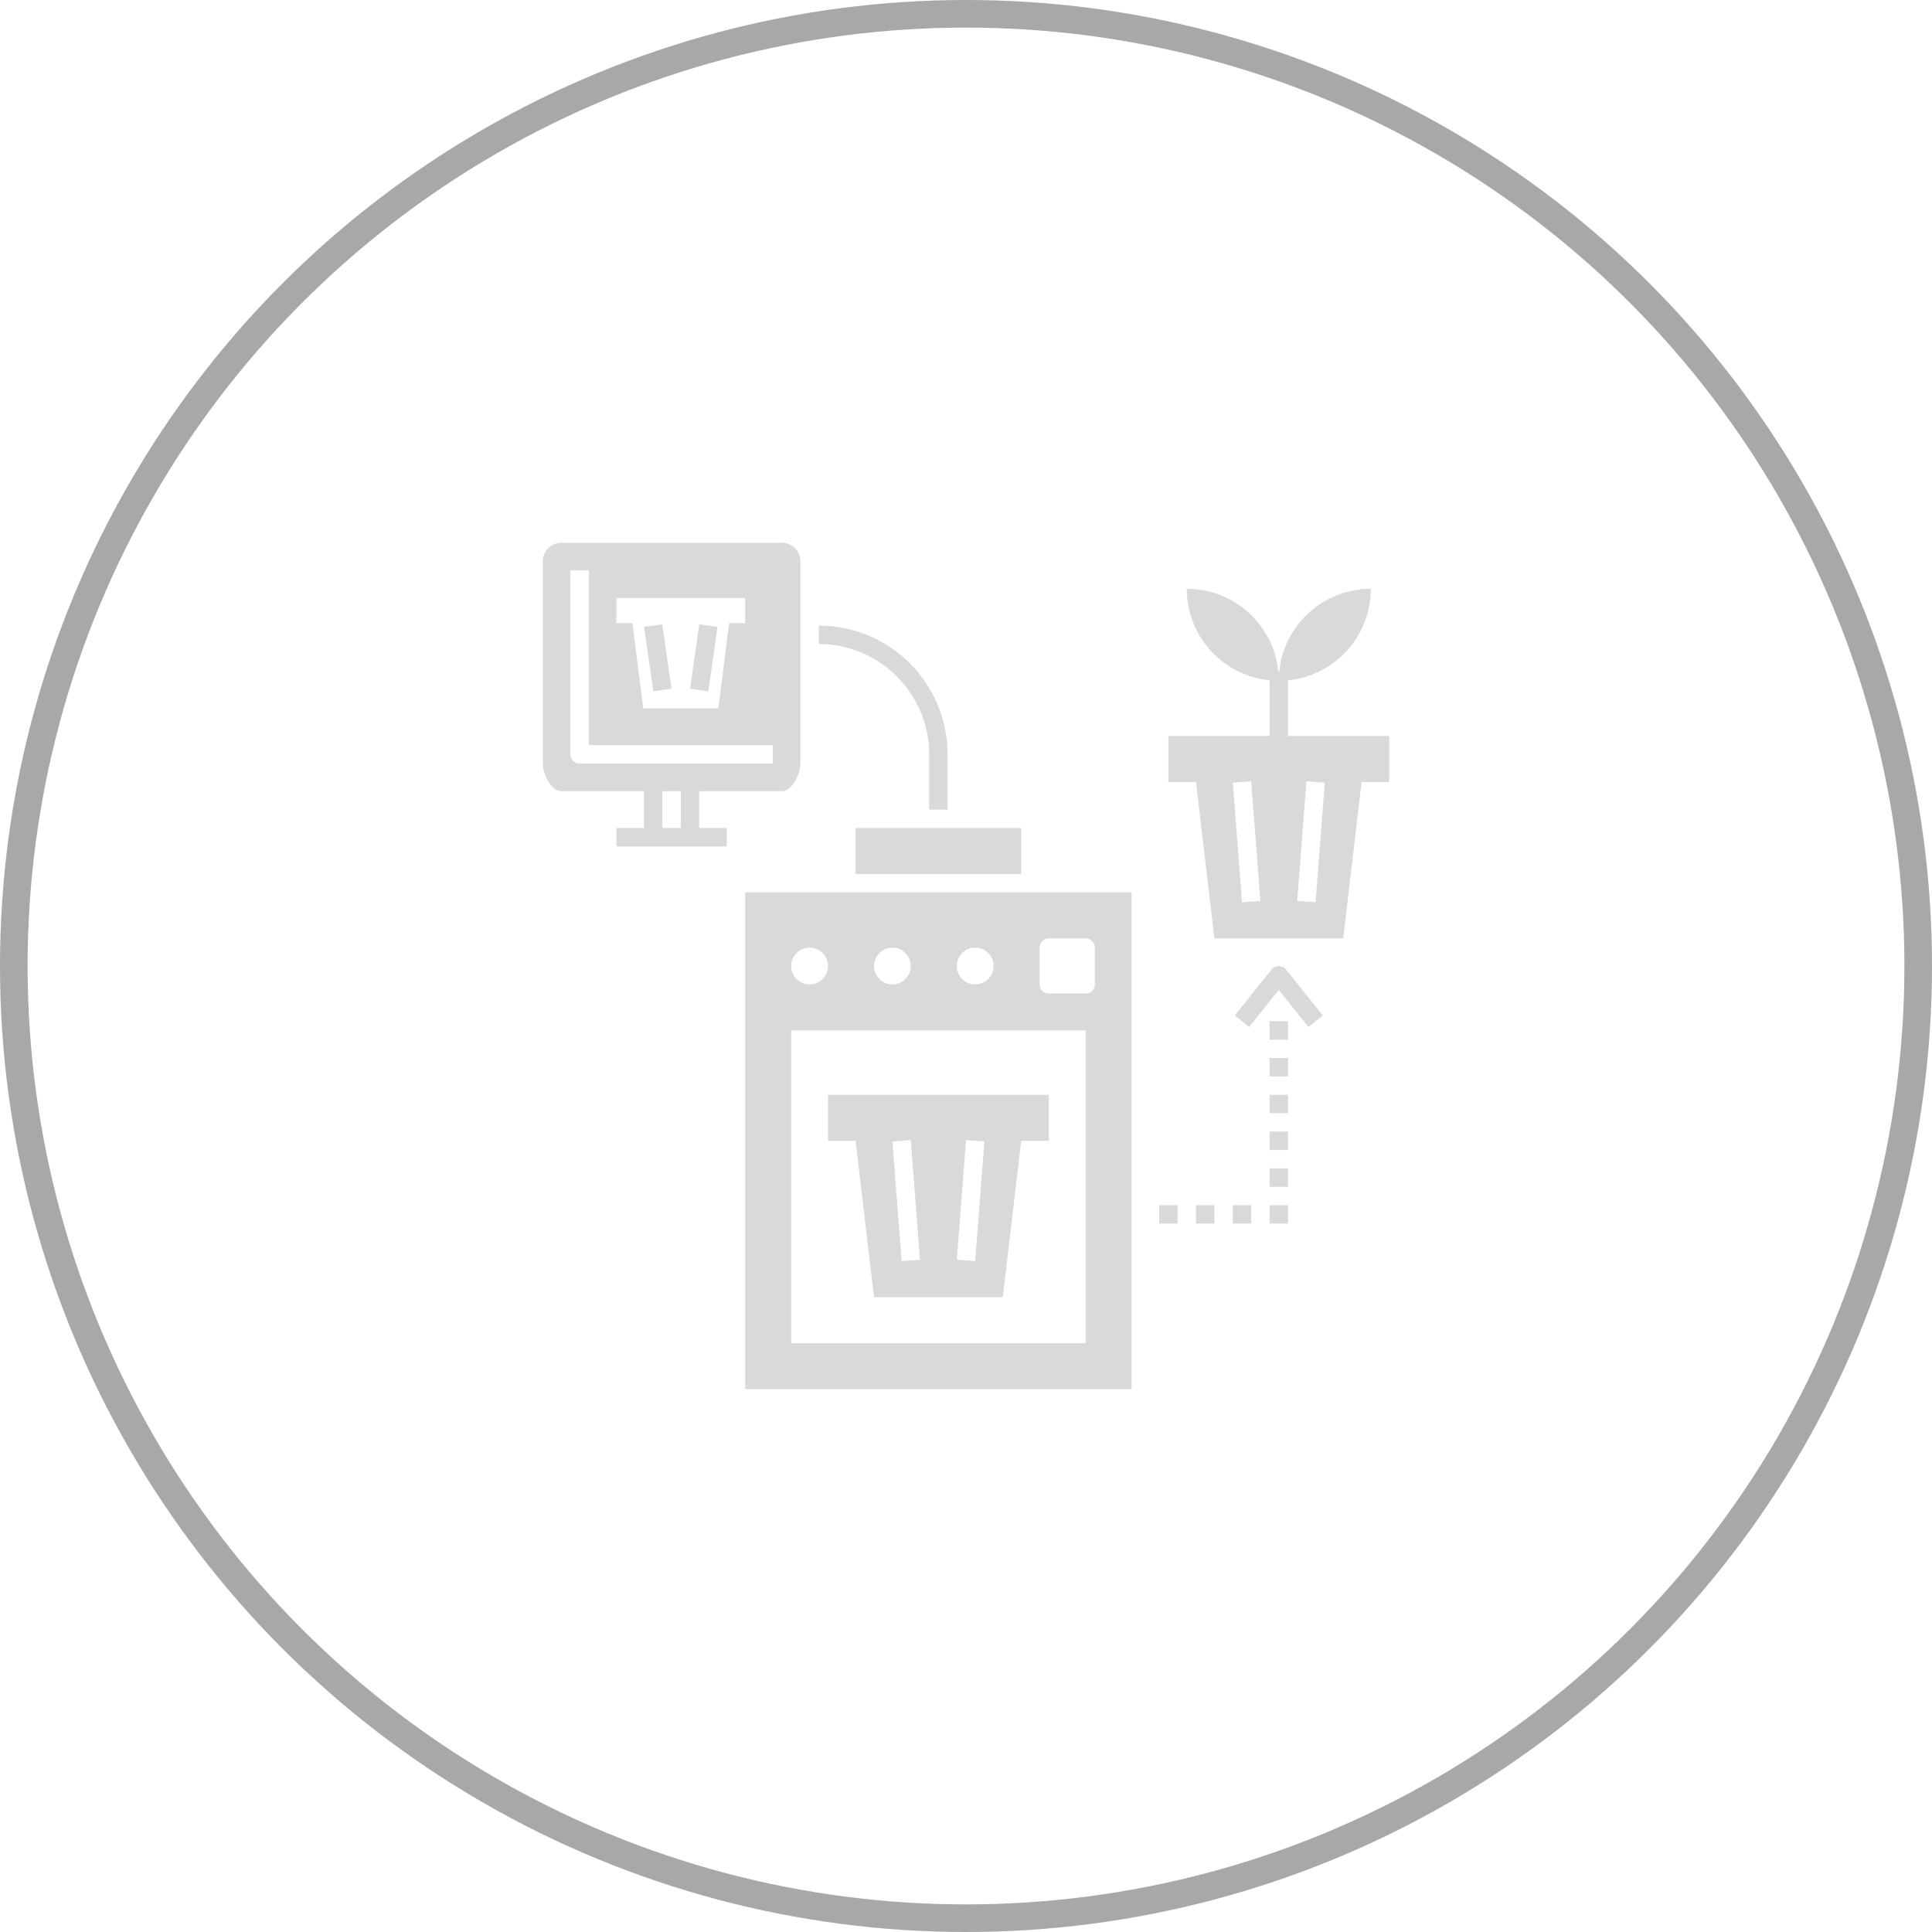
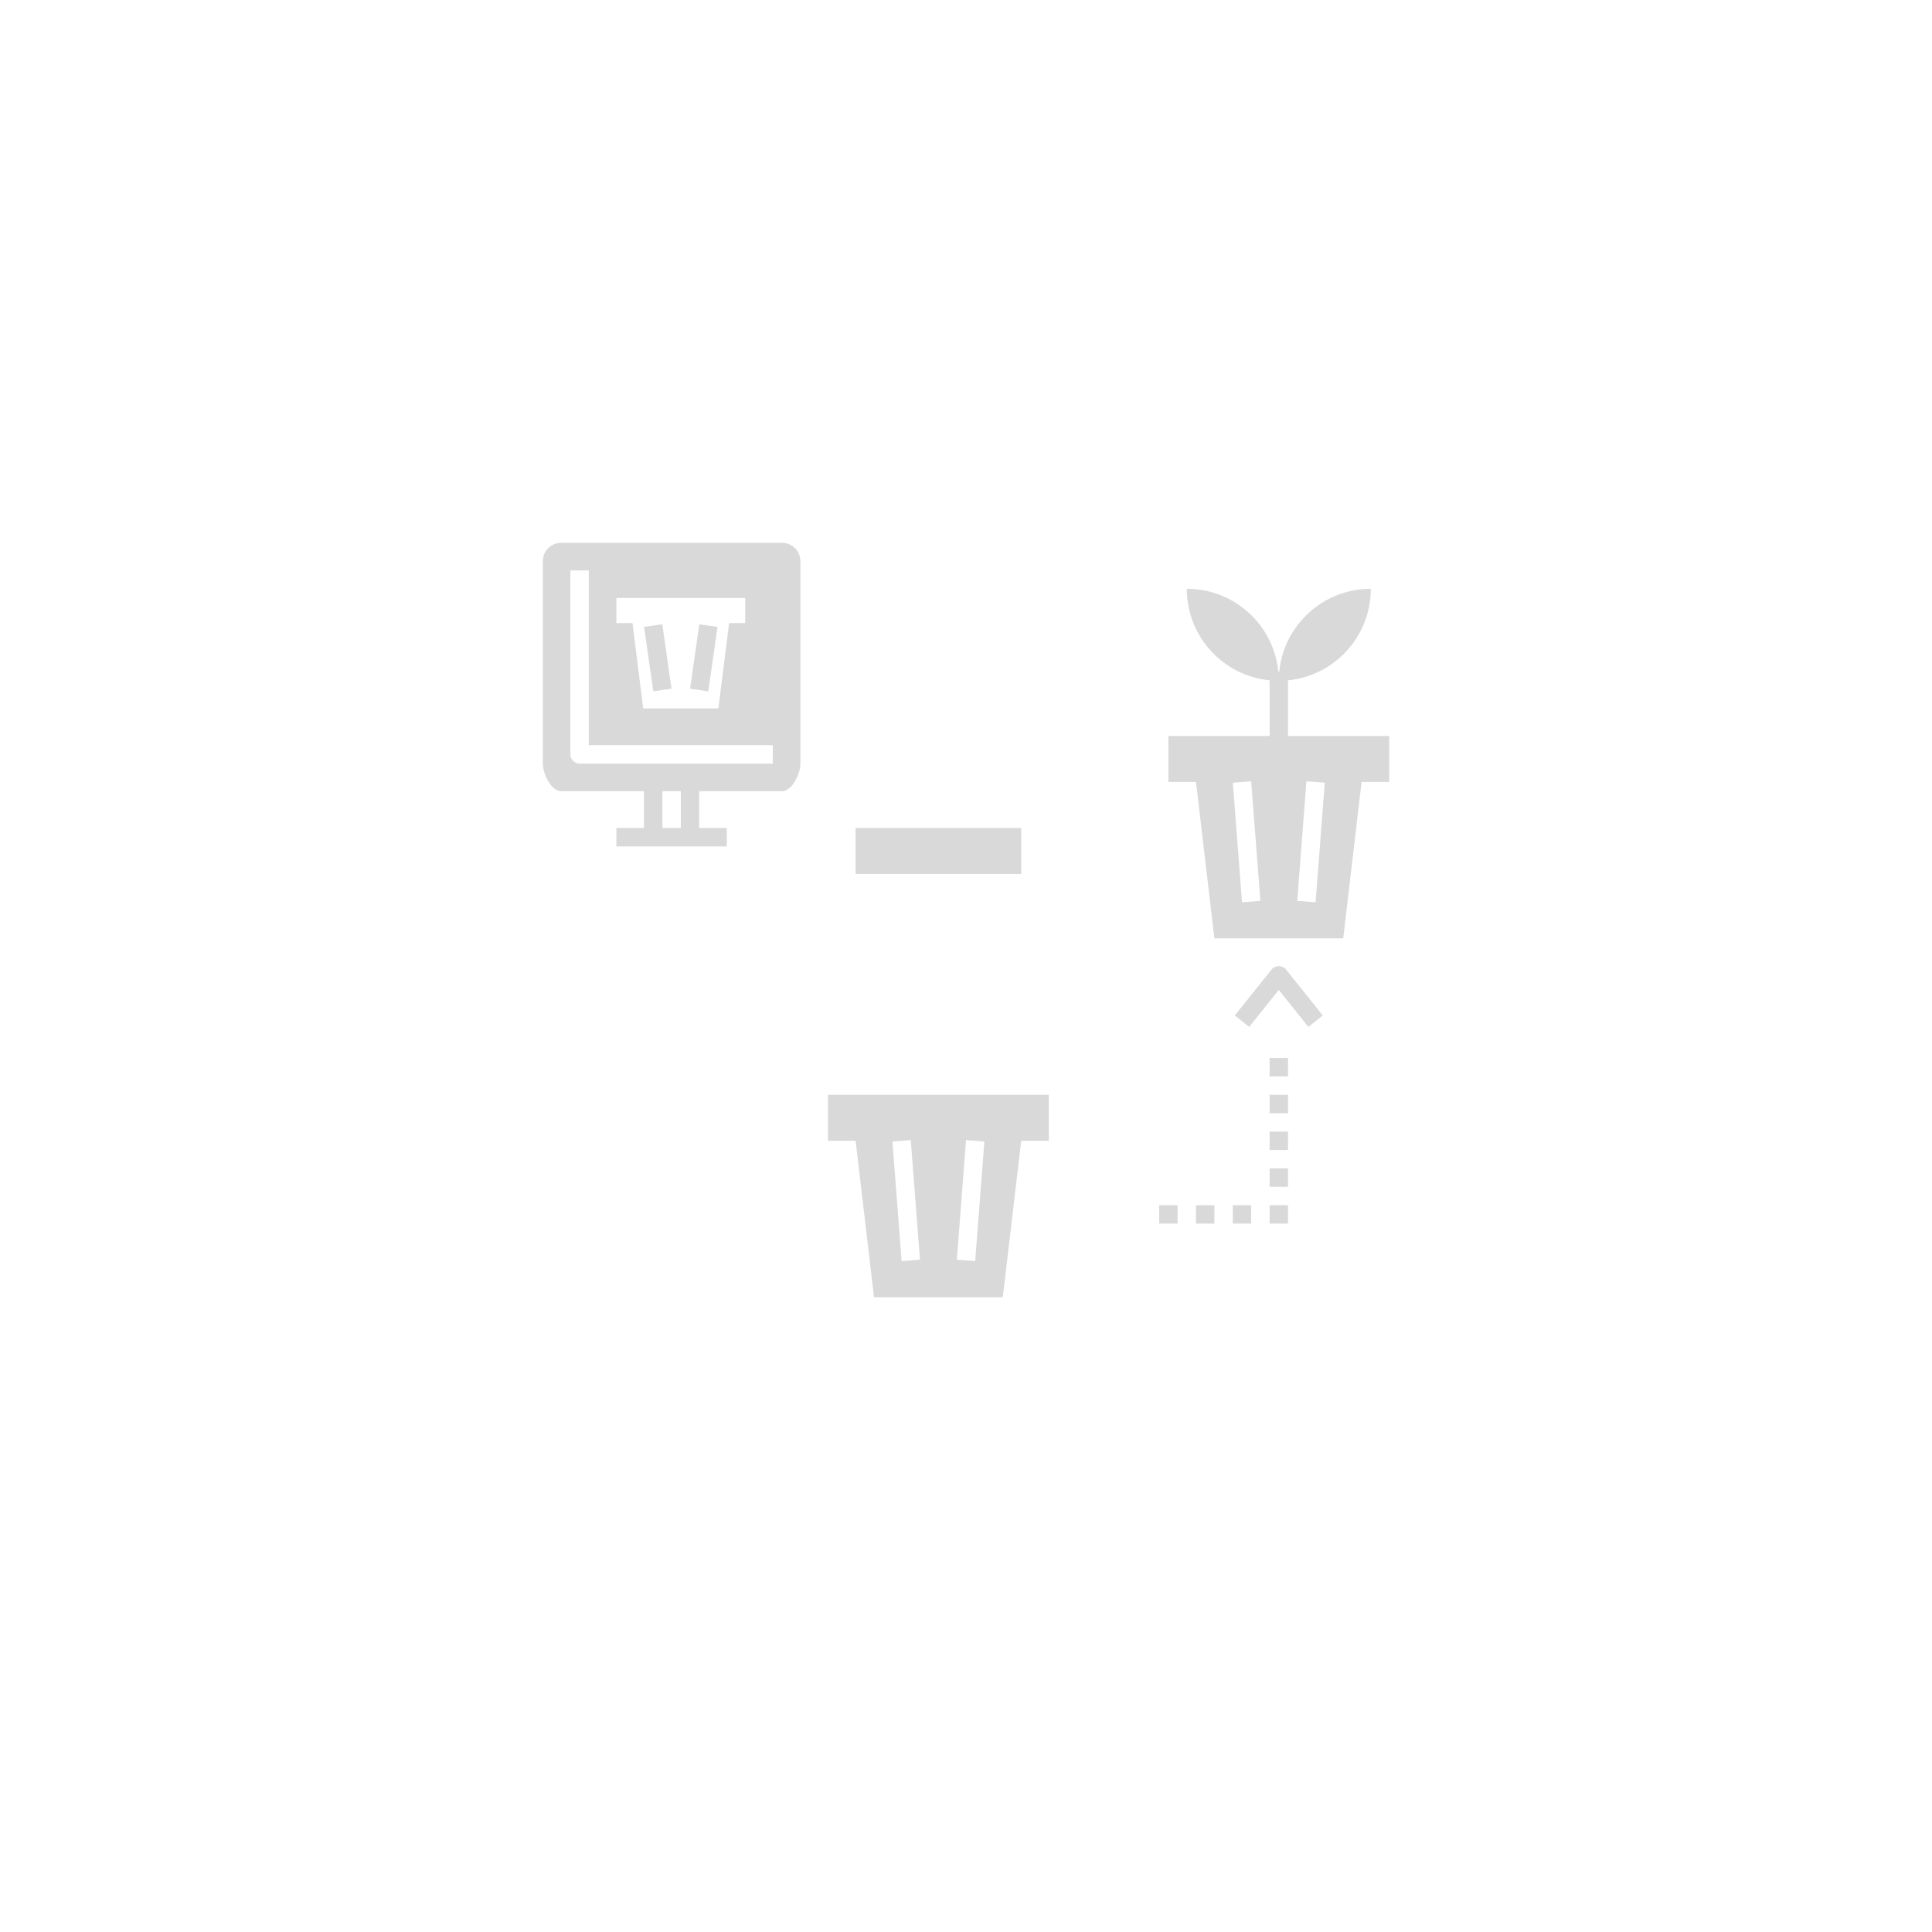
<svg xmlns="http://www.w3.org/2000/svg" width="70" height="70" viewBox="0 0 70 70" fill="none">
-   <circle cx="35" cy="35" r="34.5" stroke="#A8A8A8" />
  <g clip-path="url(#clip0_2002_4)">
    <path d="M46.667 26.667V24.65C48.351 24.483 49.667 23.062 49.667 21.333C47.938 21.333 46.517 22.649 46.35 24.333H46.317C46.149 22.649 44.729 21.333 43 21.333C43 23.062 44.316 24.483 46 24.65V26.667H42.333V28.333H43.333L44 34H48.667L49.333 28.333H50.333V26.667H46.667ZM45.001 32.692L44.668 28.359L45.332 28.308L45.666 32.641L45.001 32.692ZM47.666 32.692L47.001 32.641L47.334 28.308L47.999 28.359L47.666 32.692Z" fill="#D9D9D9" />
    <path d="M30 41.333H31L31.667 47H36.333L37 41.333H38V39.667H30V41.333ZM35.001 41.308L35.666 41.359L35.332 45.692L34.668 45.641L35.001 41.308ZM32.999 41.308L33.332 45.641L32.668 45.692L32.334 41.359L32.999 41.308Z" fill="#D9D9D9" />
    <path d="M37 30H31V31.667H37V30Z" fill="#D9D9D9" />
-     <path d="M27 50.333H41V32.333H27V50.333ZM37.667 34.333C37.667 34.149 37.816 34 38 34H39.333C39.517 34 39.667 34.149 39.667 34.333V35.667C39.667 35.851 39.517 36 39.333 36H38C37.816 36 37.667 35.851 37.667 35.667V34.333ZM35.333 34.333C35.702 34.333 36 34.632 36 35C36 35.368 35.702 35.667 35.333 35.667C34.965 35.667 34.667 35.368 34.667 35C34.667 34.632 34.965 34.333 35.333 34.333ZM32.333 34.333C32.702 34.333 33 34.632 33 35C33 35.368 32.702 35.667 32.333 35.667C31.965 35.667 31.667 35.368 31.667 35C31.667 34.632 31.965 34.333 32.333 34.333ZM29.333 34.333C29.702 34.333 30 34.632 30 35C30 35.368 29.702 35.667 29.333 35.667C28.965 35.667 28.667 35.368 28.667 35C28.667 34.632 28.965 34.333 29.333 34.333ZM28.667 37.333H39.333V48.667H28.667V37.333Z" fill="#D9D9D9" />
    <path d="M20.333 28.667H23.333V30H22.333V30.667H26.333V30H25.333V28.667H28.333C28.702 28.667 29 28.035 29 27.667V20.333C29 19.965 28.702 19.667 28.333 19.667H20.333C19.965 19.667 19.667 19.965 19.667 20.333V27.667C19.667 28.035 19.965 28.667 20.333 28.667ZM24.667 30H24V28.667H24.667V30ZM22.333 21.667H27V22.576H26.417L26.028 25.667H23.305L22.916 22.576H22.333V21.667ZM20.667 20.667H21.333V27H28V27.667H21C20.816 27.667 20.667 27.518 20.667 27.333V20.667Z" fill="#D9D9D9" />
-     <path d="M29.667 22.667V23.333C31.872 23.333 33.667 25.128 33.667 27.333V29.333H34.333V27.333C34.333 24.76 32.24 22.667 29.667 22.667Z" fill="#D9D9D9" />
    <path d="M47.927 36.792L46.594 35.125C46.467 34.967 46.2 34.967 46.073 35.125L44.74 36.792L45.26 37.208L46.333 35.867L47.406 37.208L47.927 36.792Z" fill="#D9D9D9" />
-     <path d="M46.667 37H46V37.667H46.667V37Z" fill="#D9D9D9" />
    <path d="M46.667 38.333H46V39H46.667V38.333Z" fill="#D9D9D9" />
    <path d="M46.667 39.667H46V40.333H46.667V39.667Z" fill="#D9D9D9" />
    <path d="M46.667 41H46V41.667H46.667V41Z" fill="#D9D9D9" />
    <path d="M46.667 42.333H46V43H46.667V42.333Z" fill="#D9D9D9" />
    <path d="M46.667 43.667H46V44.333H46.667V43.667Z" fill="#D9D9D9" />
    <path d="M45.333 43.667H44.667V44.333H45.333V43.667Z" fill="#D9D9D9" />
    <path d="M44 43.667H43.333V44.333H44V43.667Z" fill="#D9D9D9" />
    <path d="M42.667 43.667H42V44.333H42.667V43.667Z" fill="#D9D9D9" />
    <path d="M23.997 22.619L23.336 22.713L23.67 25.047L24.33 24.952L23.997 22.619Z" fill="#D9D9D9" />
    <path d="M25.337 22.62L25.003 24.953L25.663 25.048L25.997 22.715L25.337 22.62Z" fill="#D9D9D9" />
  </g>
  <defs>
    <clipPath id="clip0_2002_4">
      <rect width="32" height="32" fill="white" transform="translate(19 19)" />
    </clipPath>
  </defs>
</svg>